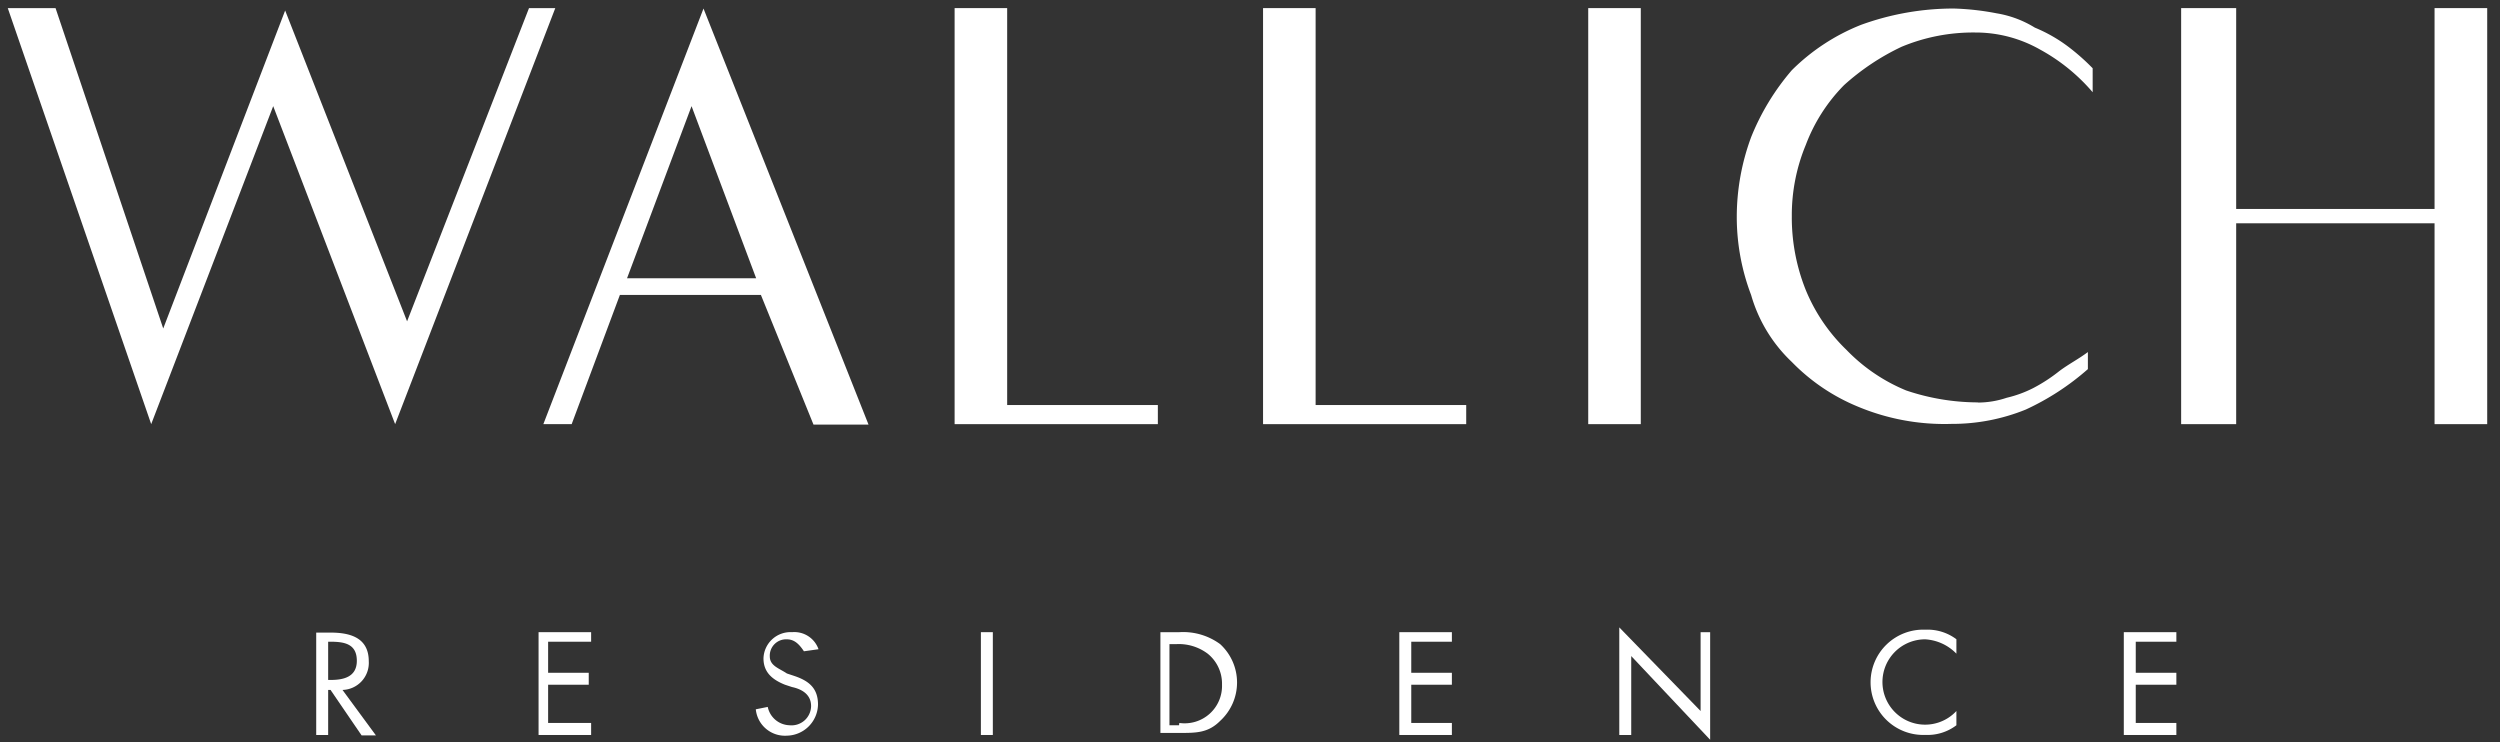
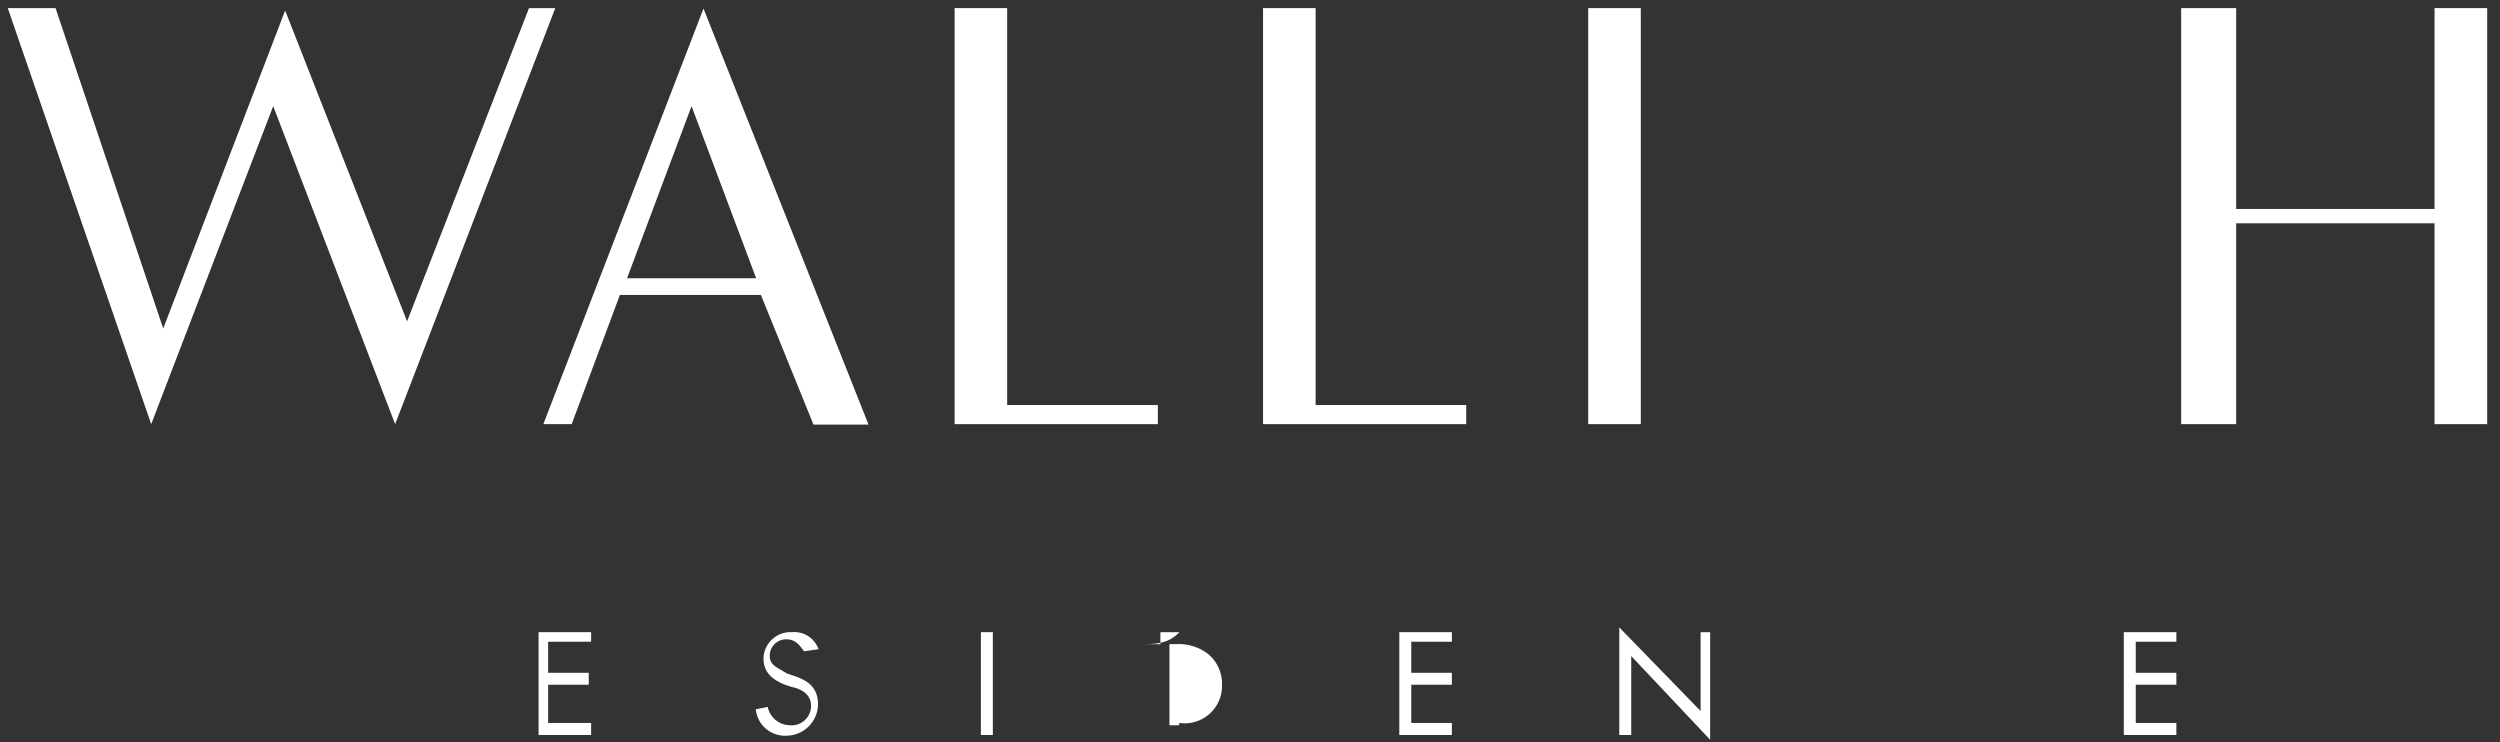
<svg xmlns="http://www.w3.org/2000/svg" id="Layer_1" data-name="Layer 1" viewBox="0 0 293 87">
  <rect x="0" y="0" width="293" height="87" fill="#333333" stroke="none" />
  <defs>
    <style>.cls-1{fill:#fff;}</style>
  </defs>
  <polygon class="cls-1" points="0.91 0.95 6.51 0.95 19.13 38.5 33.42 1.23 47.71 37.66 62 0.95 65.08 0.95 46.31 49.71 32.02 12.44 17.72 49.71 0.91 0.95" />
  <path class="cls-1" d="M88.62,32.61,81.05,12.44,73.49,32.61ZM67,49.71H63.68L82.45,1l19.34,48.76H95.34L89.18,34.57H72.65Z" />
  <polygon class="cls-1" points="135.7 47.47 135.7 49.71 111.88 49.71 111.88 0.95 118.04 0.95 118.04 47.47 135.7 47.47" />
  <polygon class="cls-1" points="171.84 47.47 171.84 49.71 148.03 49.71 148.03 0.95 154.19 0.95 154.19 47.47 171.84 47.47" />
  <rect class="cls-1" x="186.14" y="0.95" width="6.16" height="48.76" />
-   <path class="cls-1" d="M231.81,47.18a10.56,10.56,0,0,0,3.37-.56,13.65,13.65,0,0,0,3.08-1.12,18.83,18.83,0,0,0,3.08-2c1.12-.84,2.24-1.4,3.36-2.24v2A29.94,29.94,0,0,1,237.42,48a22.87,22.87,0,0,1-8.69,1.68,26.3,26.3,0,0,1-10.93-2A23,23,0,0,1,210,42.42a17.39,17.39,0,0,1-4.77-7.85,25.74,25.74,0,0,1-1.68-9.24,26.94,26.94,0,0,1,1.68-9.25A28,28,0,0,1,210,8.23a24.08,24.08,0,0,1,8.12-5.32A31.74,31.74,0,0,1,229,1a30.85,30.85,0,0,1,5,.56,12.35,12.35,0,0,1,4.49,1.68,17.85,17.85,0,0,1,3.92,2.24A25.24,25.24,0,0,1,245.26,8v2.81a21.9,21.9,0,0,0-6.16-5,15.28,15.28,0,0,0-7.57-2,21.81,21.81,0,0,0-8.68,1.68,27.74,27.74,0,0,0-6.73,4.49,20,20,0,0,0-4.48,7A21.48,21.48,0,0,0,210,25.33,22.82,22.82,0,0,0,211.64,34a20.62,20.62,0,0,0,4.76,7,20.62,20.62,0,0,0,7,4.76,26.4,26.4,0,0,0,8.4,1.4" />
  <polygon class="cls-1" points="285.33 49.71 285.33 26.17 262.08 26.17 262.08 49.71 255.63 49.71 255.63 0.95 262.08 0.95 262.08 24.49 285.33 24.49 285.33 0.95 291.5 0.95 291.5 49.71 285.33 49.71" />
-   <path class="cls-1" d="M38.46,79.69h.28c1.4,0,3.08-.28,3.08-2.24s-1.4-2.24-3.08-2.24h-.28Zm0,6.45h-1.4v-12h1.68c2.24,0,4.48.56,4.48,3.36a3.17,3.17,0,0,1-3.08,3.36l3.92,5.33H42.38l-3.64-5.33h-.28Z" />
  <polygon class="cls-1" points="63.12 74.09 69.28 74.09 69.28 75.21 64.24 75.21 64.24 78.85 69 78.85 69 80.25 64.24 80.25 64.24 84.73 69.28 84.73 69.28 86.14 63.12 86.14 63.12 74.09" />
  <path class="cls-1" d="M94.22,76.33c-.56-.84-1.12-1.4-2-1.4a1.91,1.91,0,0,0-2,2c0,1.12,1.12,1.4,2,2l.84.28c1.68.56,2.81,1.4,2.81,3.36a3.72,3.72,0,0,1-3.65,3.65,3.43,3.43,0,0,1-3.64-3.09l1.4-.28A2.69,2.69,0,0,0,92.54,85a2.29,2.29,0,0,0,2.52-2.24c0-1.4-1.12-2-2.24-2.24L92,80.25c-1.4-.56-2.52-1.4-2.52-3.08a3.17,3.17,0,0,1,3.36-3.08,3,3,0,0,1,3.09,2Z" />
  <rect class="cls-1" x="114.96" y="74.09" width="1.4" height="12.05" />
-   <path class="cls-1" d="M138.22,84.73a4.38,4.38,0,0,0,5-4.48,4.51,4.51,0,0,0-1.68-3.64,5.63,5.63,0,0,0-3.64-1.12h-.84V85h1.12ZM136,74.09h2.24a7.33,7.33,0,0,1,4.76,1.4,6.1,6.1,0,0,1,0,9c-1.4,1.41-2.8,1.41-4.76,1.41H136Z" />
+   <path class="cls-1" d="M138.22,84.73a4.38,4.38,0,0,0,5-4.48,4.51,4.51,0,0,0-1.68-3.64,5.63,5.63,0,0,0-3.64-1.12h-.84V85h1.12ZM136,74.09h2.24c-1.4,1.41-2.8,1.41-4.76,1.41H136Z" />
  <polygon class="cls-1" points="164 74.09 170.16 74.09 170.16 75.21 165.4 75.21 165.4 78.85 170.16 78.85 170.16 80.25 165.4 80.25 165.4 84.73 170.16 84.73 170.16 86.14 164 86.14 164 74.09" />
  <polygon class="cls-1" points="189.78 73.53 199.31 83.33 199.31 74.09 200.43 74.09 200.43 86.7 191.18 76.89 191.18 86.14 189.78 86.14 189.78 73.53" />
-   <path class="cls-1" d="M229.29,76.61a5.55,5.55,0,0,0-3.64-1.68,5,5,0,1,0,3.64,8.4V85a5.58,5.58,0,0,1-3.64,1.13,6.17,6.17,0,1,1,0-12.33,5.63,5.63,0,0,1,3.64,1.12Z" />
  <polygon class="cls-1" points="248.91 74.09 255.07 74.09 255.07 75.21 250.31 75.21 250.31 78.85 255.07 78.85 255.07 80.25 250.31 80.25 250.31 84.73 255.07 84.73 255.07 86.14 248.91 86.14 248.91 74.09" />
</svg>